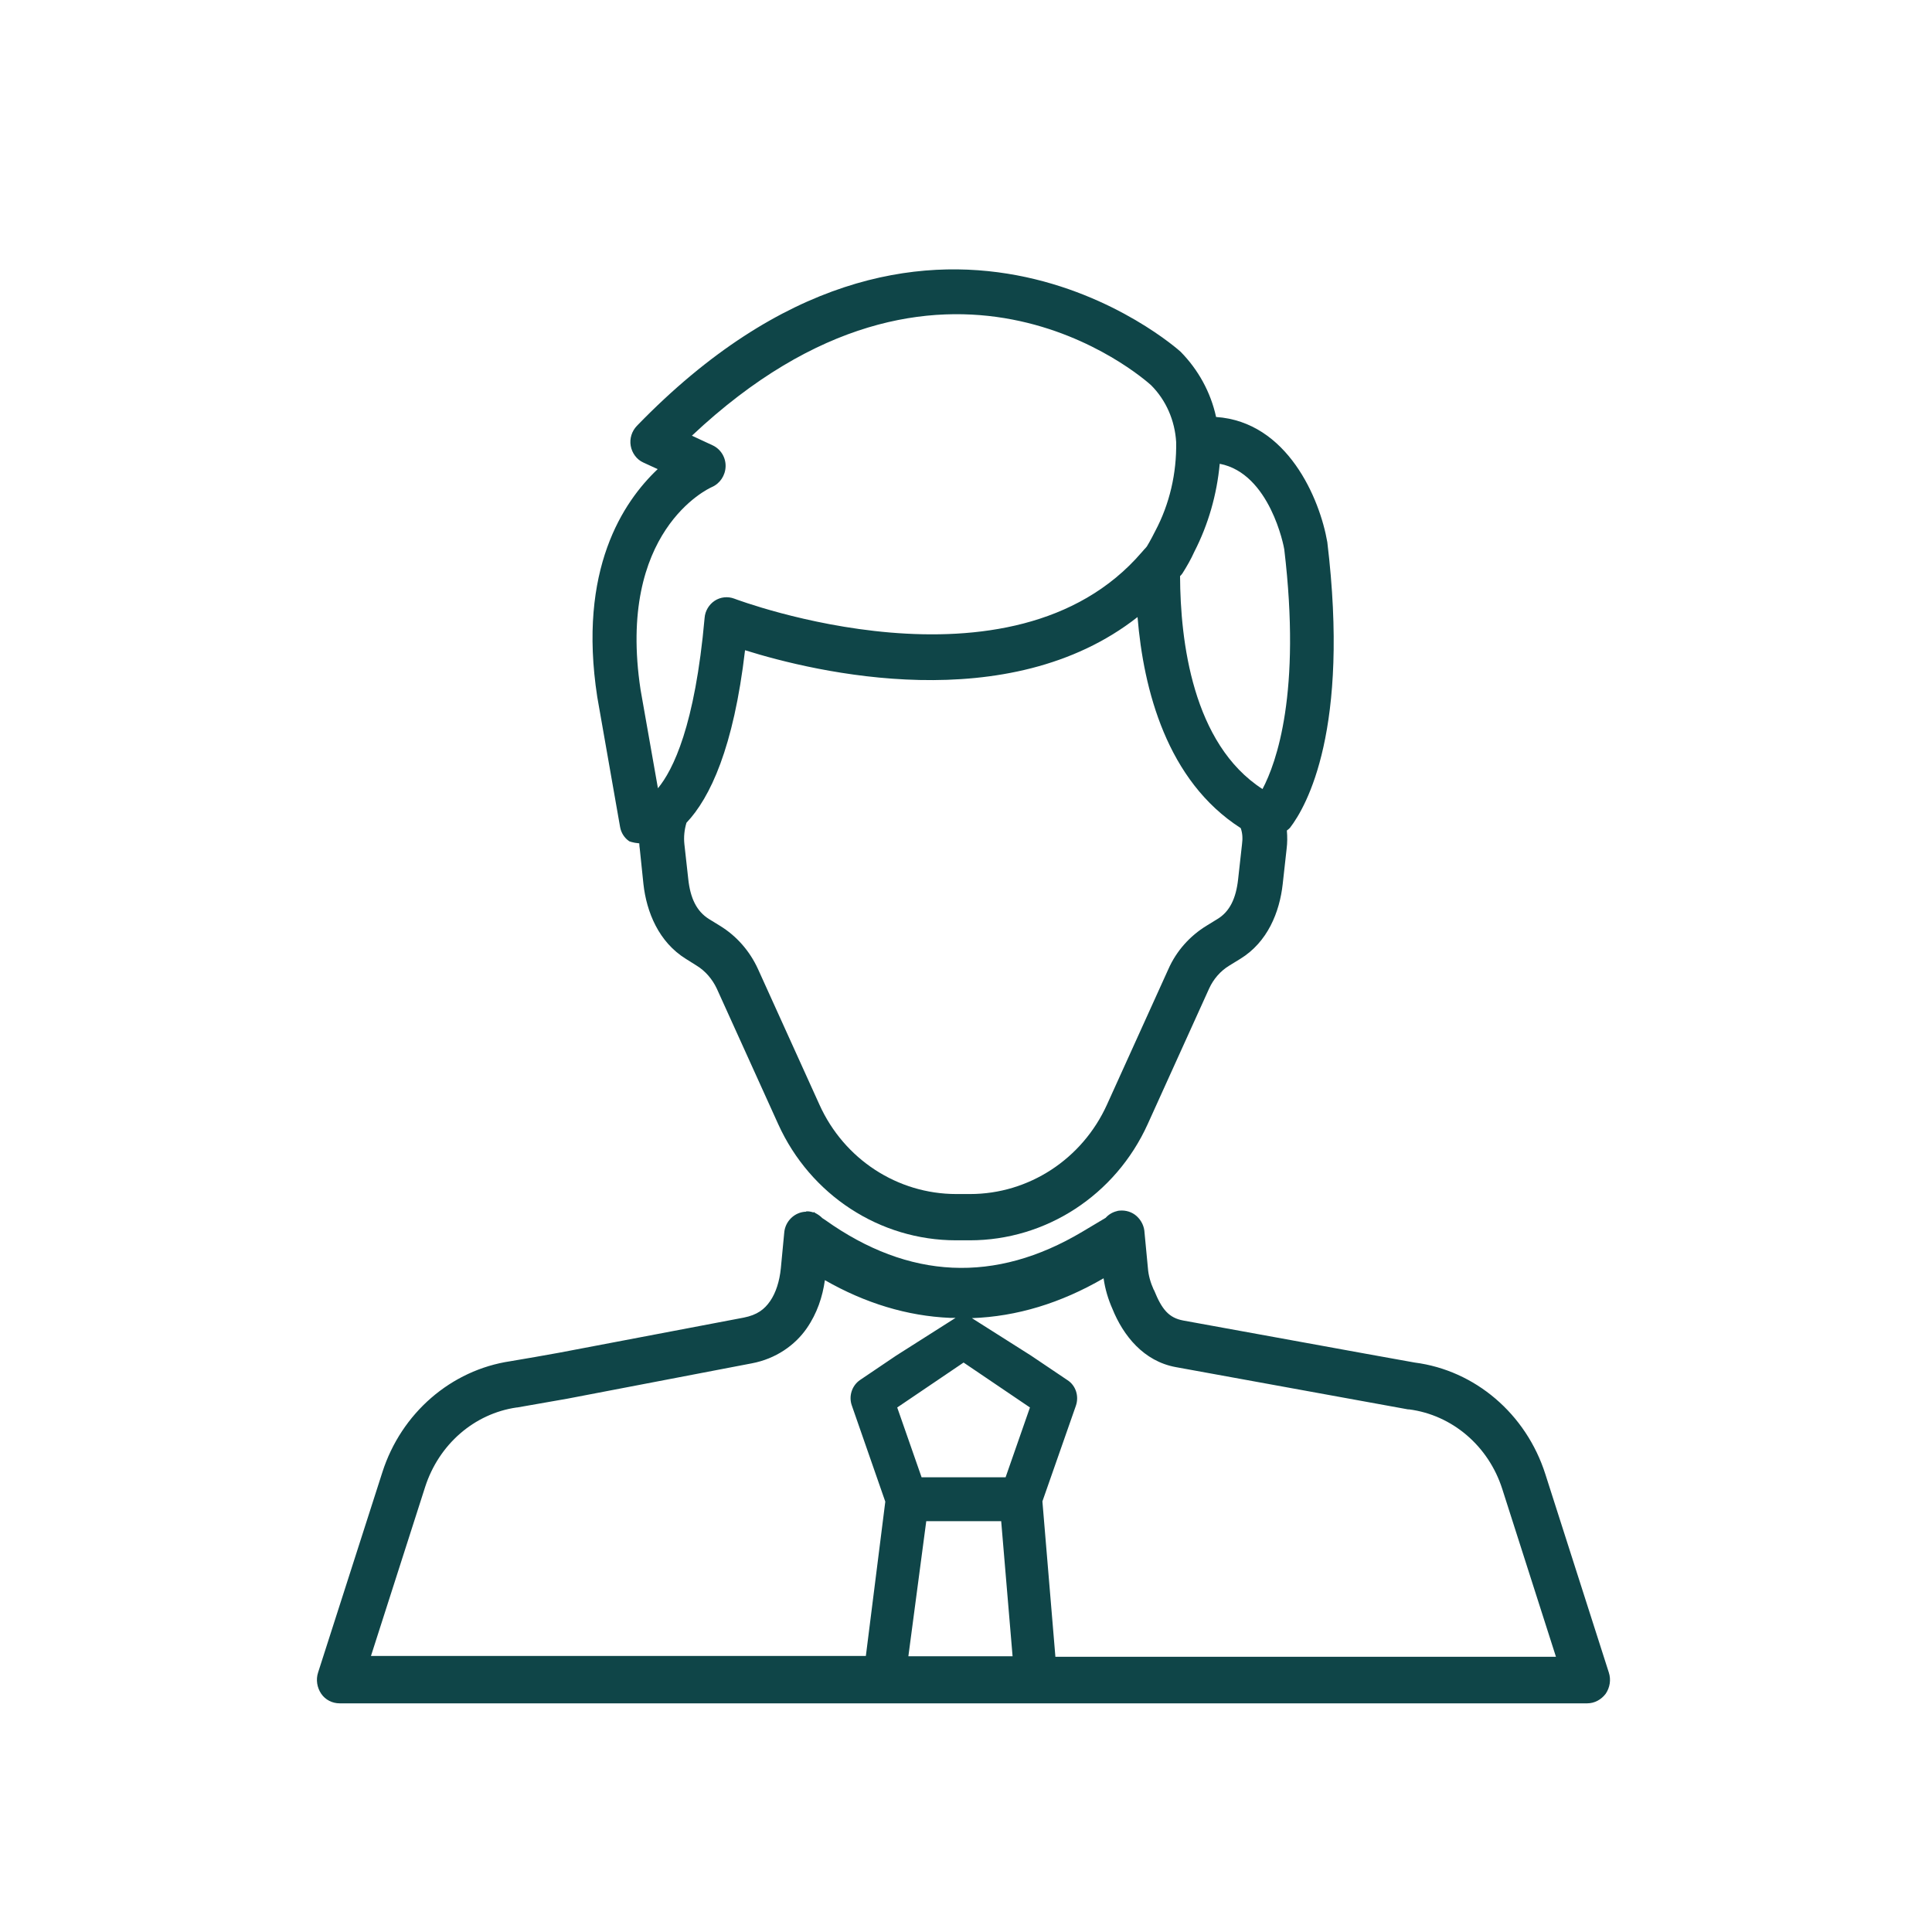
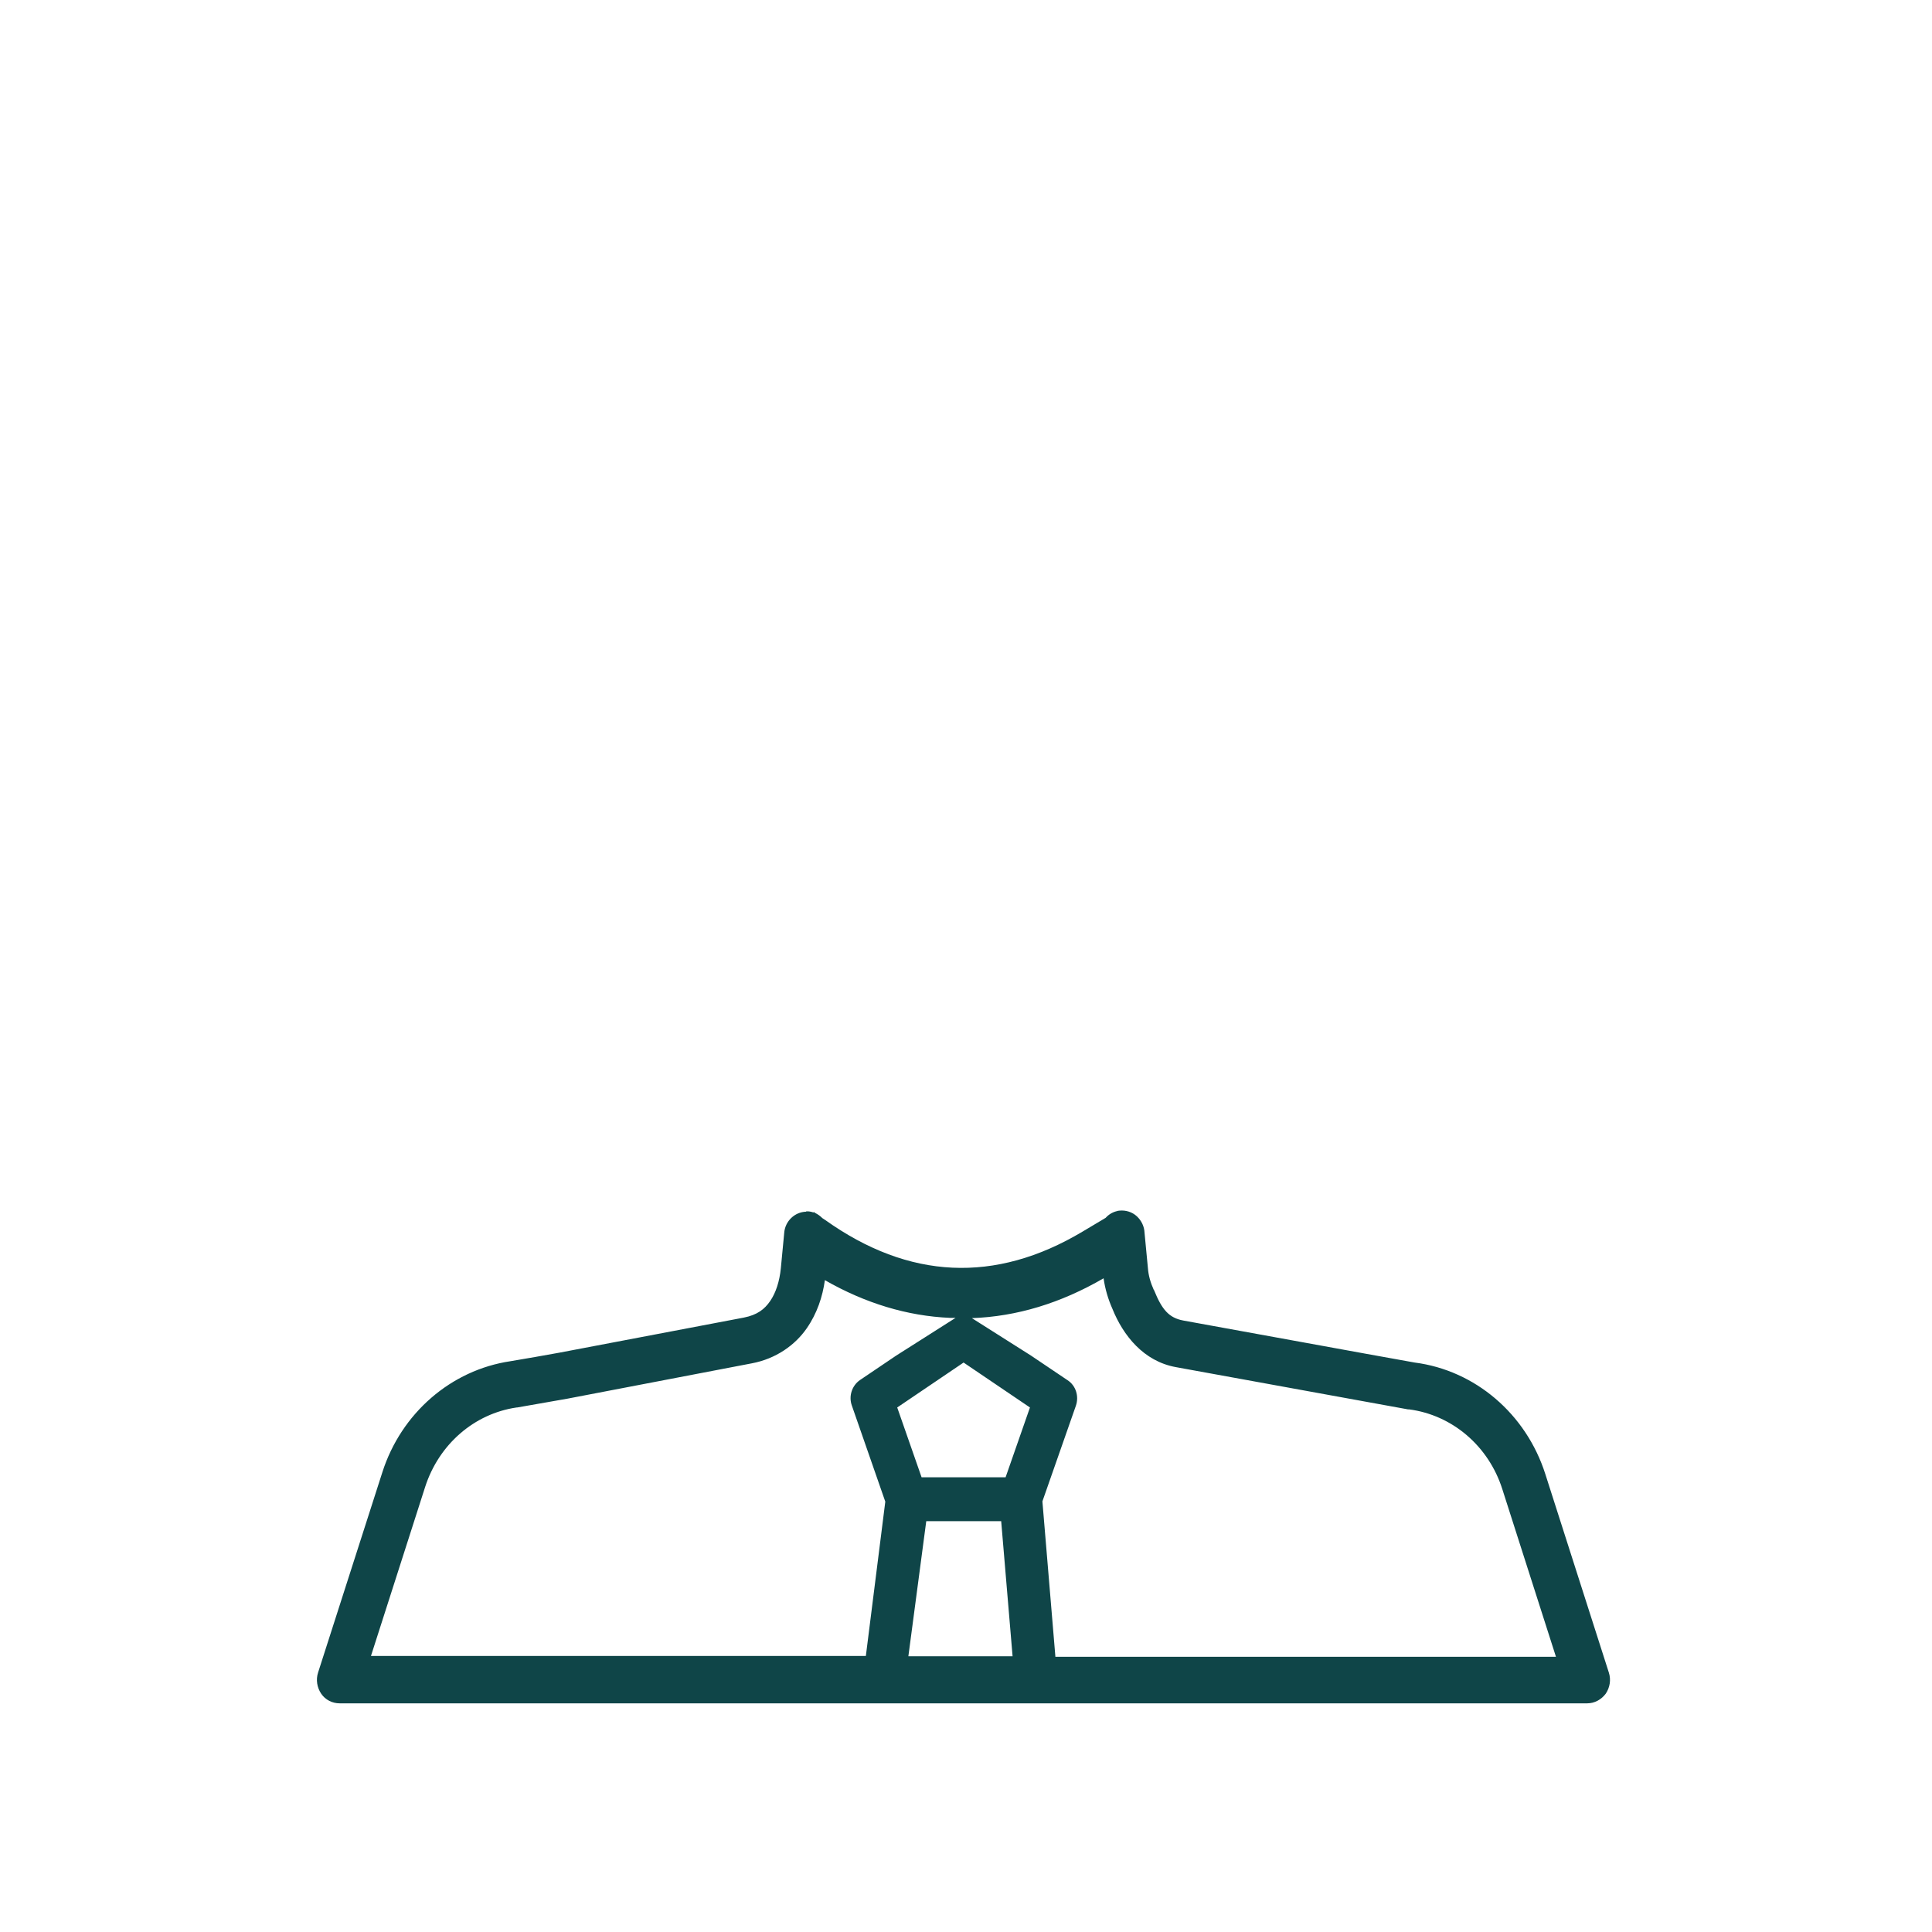
<svg xmlns="http://www.w3.org/2000/svg" width="128" height="128" viewBox="0 0 128 128" fill="none">
-   <path d="M39.571 46.181L41.083 54.793C41.151 55.183 41.375 55.52 41.684 55.733C41.684 55.733 41.924 55.839 42.354 55.874C42.354 55.998 42.371 56.123 42.388 56.246L42.629 58.568C42.835 60.429 43.642 62.414 45.445 63.53L46.15 63.973C46.733 64.328 47.197 64.877 47.489 65.497L51.56 74.482C53.69 79.179 58.293 82.174 63.342 82.174H64.252C69.302 82.174 73.905 79.179 76.035 74.482L80.106 65.497C80.397 64.859 80.861 64.328 81.445 63.973L82.167 63.53C83.987 62.414 84.777 60.429 84.983 58.568L85.241 56.246C85.293 55.839 85.293 55.431 85.258 55.024C85.327 54.971 85.396 54.917 85.464 54.846C86.581 53.393 89.432 48.325 87.938 35.919C87.439 33.031 85.293 27.945 80.569 27.626C80.209 25.977 79.384 24.489 78.216 23.302C78.044 23.142 61.47 8.326 42.199 28.21C41.856 28.565 41.701 29.061 41.787 29.54C41.873 30.018 42.182 30.443 42.611 30.638L43.573 31.081C41.289 33.243 38.266 37.727 39.571 46.181ZM82.287 55.928L82.029 58.249C81.892 59.507 81.48 60.394 80.655 60.89L79.934 61.333C78.835 62.006 77.941 62.999 77.409 64.204L73.338 73.189C71.707 76.786 68.168 79.108 64.27 79.108H63.359C59.461 79.108 55.922 76.804 54.291 73.189L50.22 64.204C49.67 62.999 48.794 62.006 47.695 61.333L46.974 60.89C46.15 60.376 45.737 59.507 45.6 58.249L45.342 55.928C45.291 55.449 45.342 54.971 45.48 54.51C47.043 52.862 48.606 49.548 49.361 43.079C54.05 44.55 66.812 47.598 75.365 40.882C75.76 45.684 77.306 51.727 82.201 54.864C82.321 55.201 82.338 55.555 82.287 55.928ZM78.336 37.993C78.628 37.532 78.903 37.054 79.126 36.557C80.054 34.75 80.621 32.765 80.81 30.727C84.142 31.365 85.069 36.239 85.086 36.398C86.22 45.897 84.571 50.522 83.644 52.277C79.006 49.282 78.199 42.459 78.182 38.17C78.251 38.099 78.285 38.064 78.336 37.993ZM47.163 32.269C47.695 32.038 48.056 31.507 48.073 30.904C48.09 30.302 47.747 29.752 47.214 29.504L45.84 28.866C62.415 13.271 75.743 25.056 76.258 25.517C77.254 26.509 77.838 27.856 77.924 29.291C77.959 31.347 77.495 33.385 76.533 35.193C76.224 35.813 75.983 36.203 75.983 36.203C75.932 36.274 75.863 36.345 75.794 36.416L75.64 36.593C67.035 46.606 48.829 39.73 48.64 39.659C48.211 39.499 47.73 39.553 47.352 39.801C46.974 40.049 46.716 40.474 46.682 40.935C46.047 48.094 44.587 51.019 43.59 52.224L42.44 45.702C40.842 35.193 46.922 32.375 47.163 32.269Z" fill="#0F4548" />
  <path d="M106.59 110.812L102.382 97.662C101.111 93.675 97.727 90.786 93.725 90.272L90.479 89.687L78.405 87.49C77.443 87.313 76.98 86.763 76.464 85.487C76.447 85.469 76.447 85.452 76.43 85.434C76.224 84.973 76.086 84.495 76.052 84.016L75.829 81.677C75.812 81.252 75.623 80.862 75.314 80.578C75.004 80.295 74.592 80.171 74.18 80.206C74.111 80.206 74.043 80.224 73.991 80.242C73.699 80.312 73.441 80.472 73.252 80.685L71.707 81.606C65.936 85.044 60.216 84.778 54.669 80.826L54.48 80.702C54.342 80.561 54.188 80.454 54.016 80.366L53.913 80.295L53.896 80.33C53.741 80.277 53.569 80.242 53.398 80.259L53.415 80.277C52.642 80.295 52.006 80.915 51.955 81.695L51.732 84.034C51.646 84.885 51.405 85.647 51.027 86.196C50.65 86.746 50.169 87.118 49.276 87.295L37.064 89.617C35.982 89.811 34.9 90.006 33.818 90.184C29.884 90.768 26.587 93.622 25.333 97.538L21.073 110.812C20.919 111.29 21.005 111.804 21.279 112.212C21.554 112.62 22.018 112.85 22.499 112.85H105.164C105.645 112.85 106.092 112.602 106.384 112.212C106.659 111.804 106.745 111.29 106.59 110.812ZM60.182 109.731L61.367 100.781H66.331L67.086 109.731H60.182ZM66.623 97.875H61.058L59.443 93.249L63.84 90.272L68.237 93.249L66.623 97.875ZM28.167 98.513C29.077 95.695 31.413 93.657 34.23 93.249H34.264C35.381 93.055 36.48 92.86 37.596 92.665L49.808 90.325C51.405 90.024 52.676 89.12 53.449 88.004C54.136 87.011 54.497 85.913 54.651 84.814C57.314 86.338 60.096 87.189 62.947 87.313C63.067 87.313 63.188 87.313 63.308 87.313L59.375 89.811L56.987 91.424C56.438 91.796 56.214 92.505 56.438 93.125L58.653 99.488L57.365 109.713H24.577L28.167 98.513ZM69.92 109.731L69.062 99.47L71.277 93.143C71.501 92.505 71.277 91.796 70.728 91.442L68.306 89.811L64.39 87.33C67.361 87.224 70.281 86.338 73.115 84.69C73.218 85.416 73.424 86.09 73.699 86.71C74.42 88.5 75.777 90.184 77.89 90.573L89.964 92.771L93.279 93.374C93.296 93.374 93.331 93.374 93.348 93.374C96.216 93.746 98.621 95.801 99.531 98.655L103.086 109.766H69.92V109.731Z" fill="#0F4548" />
</svg>